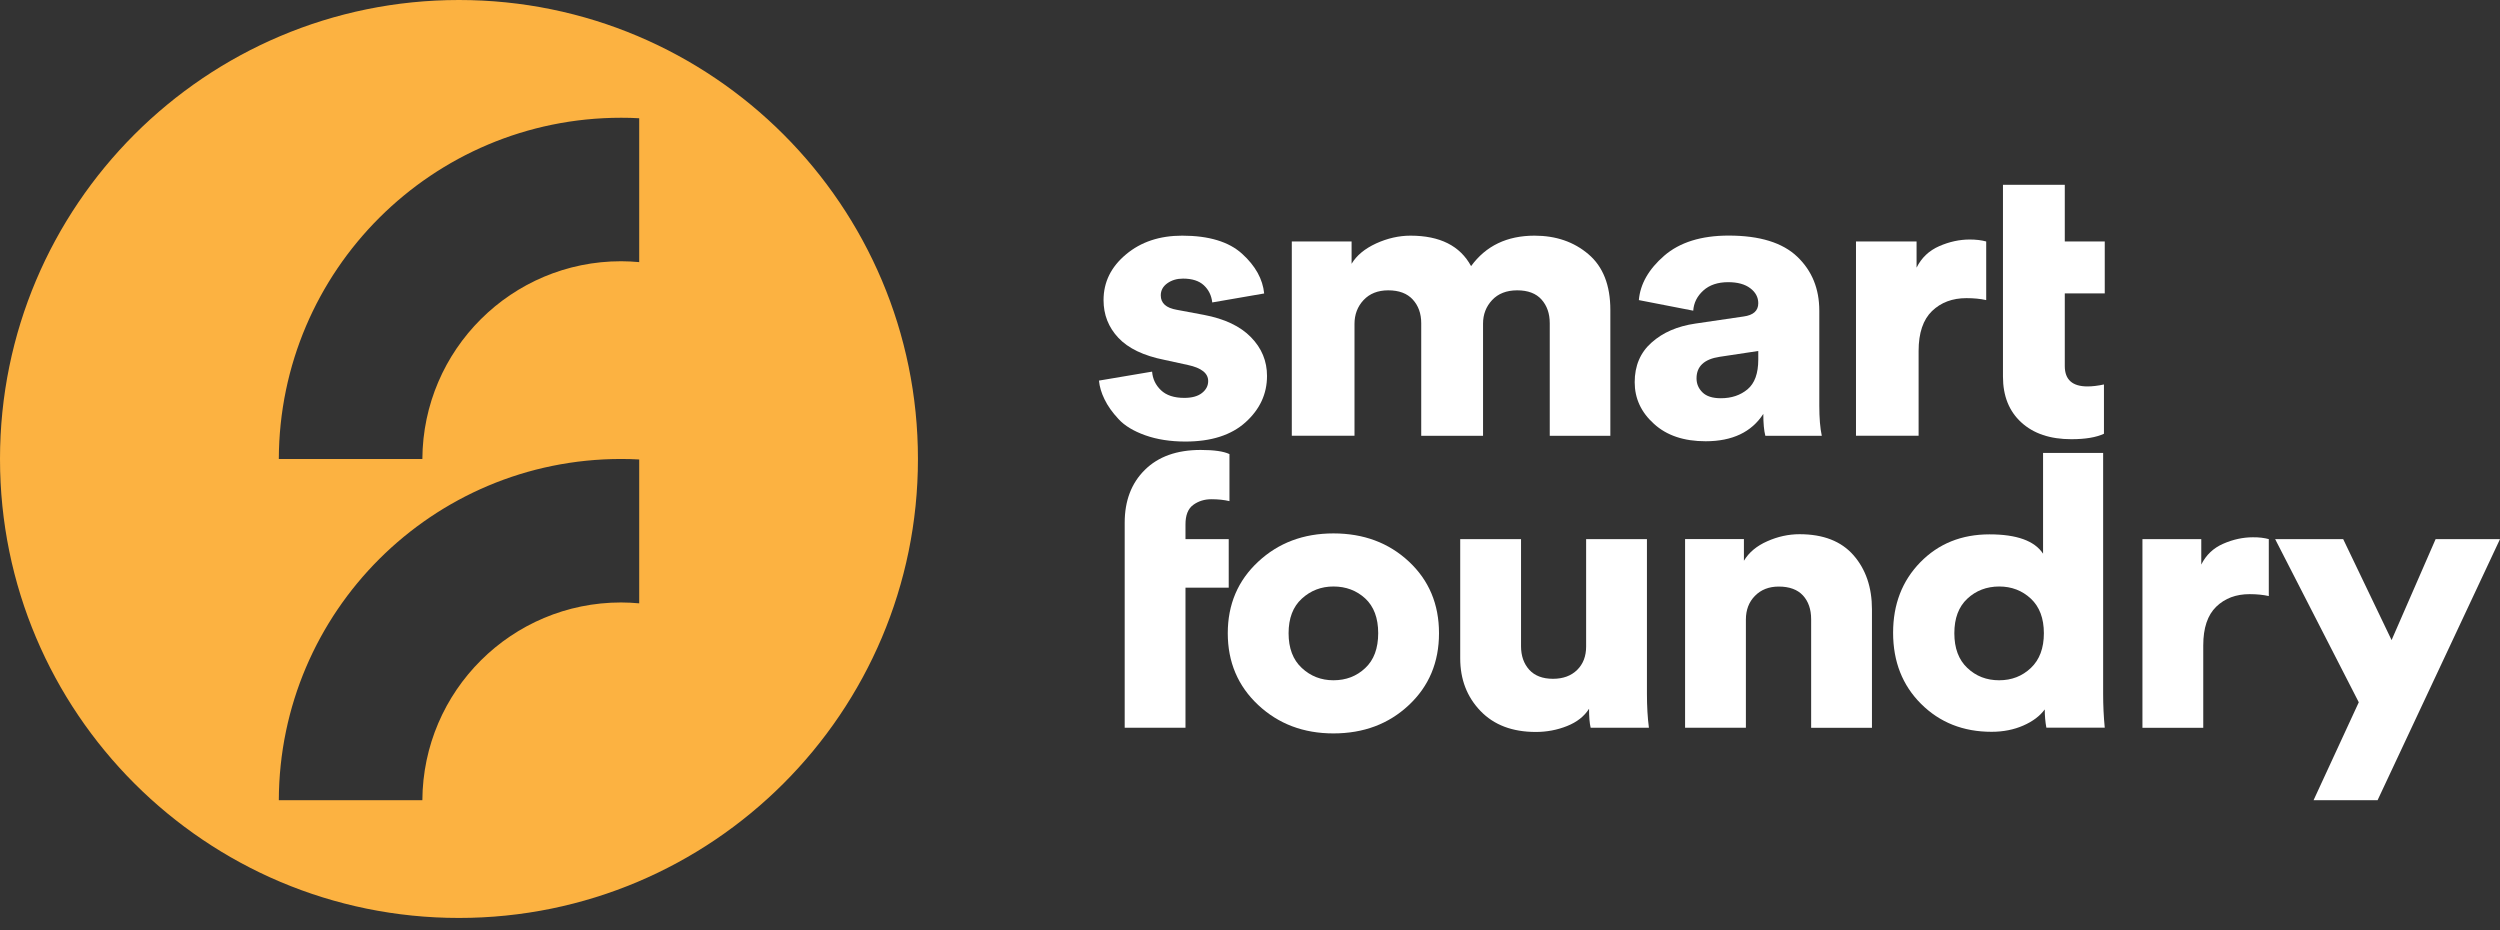
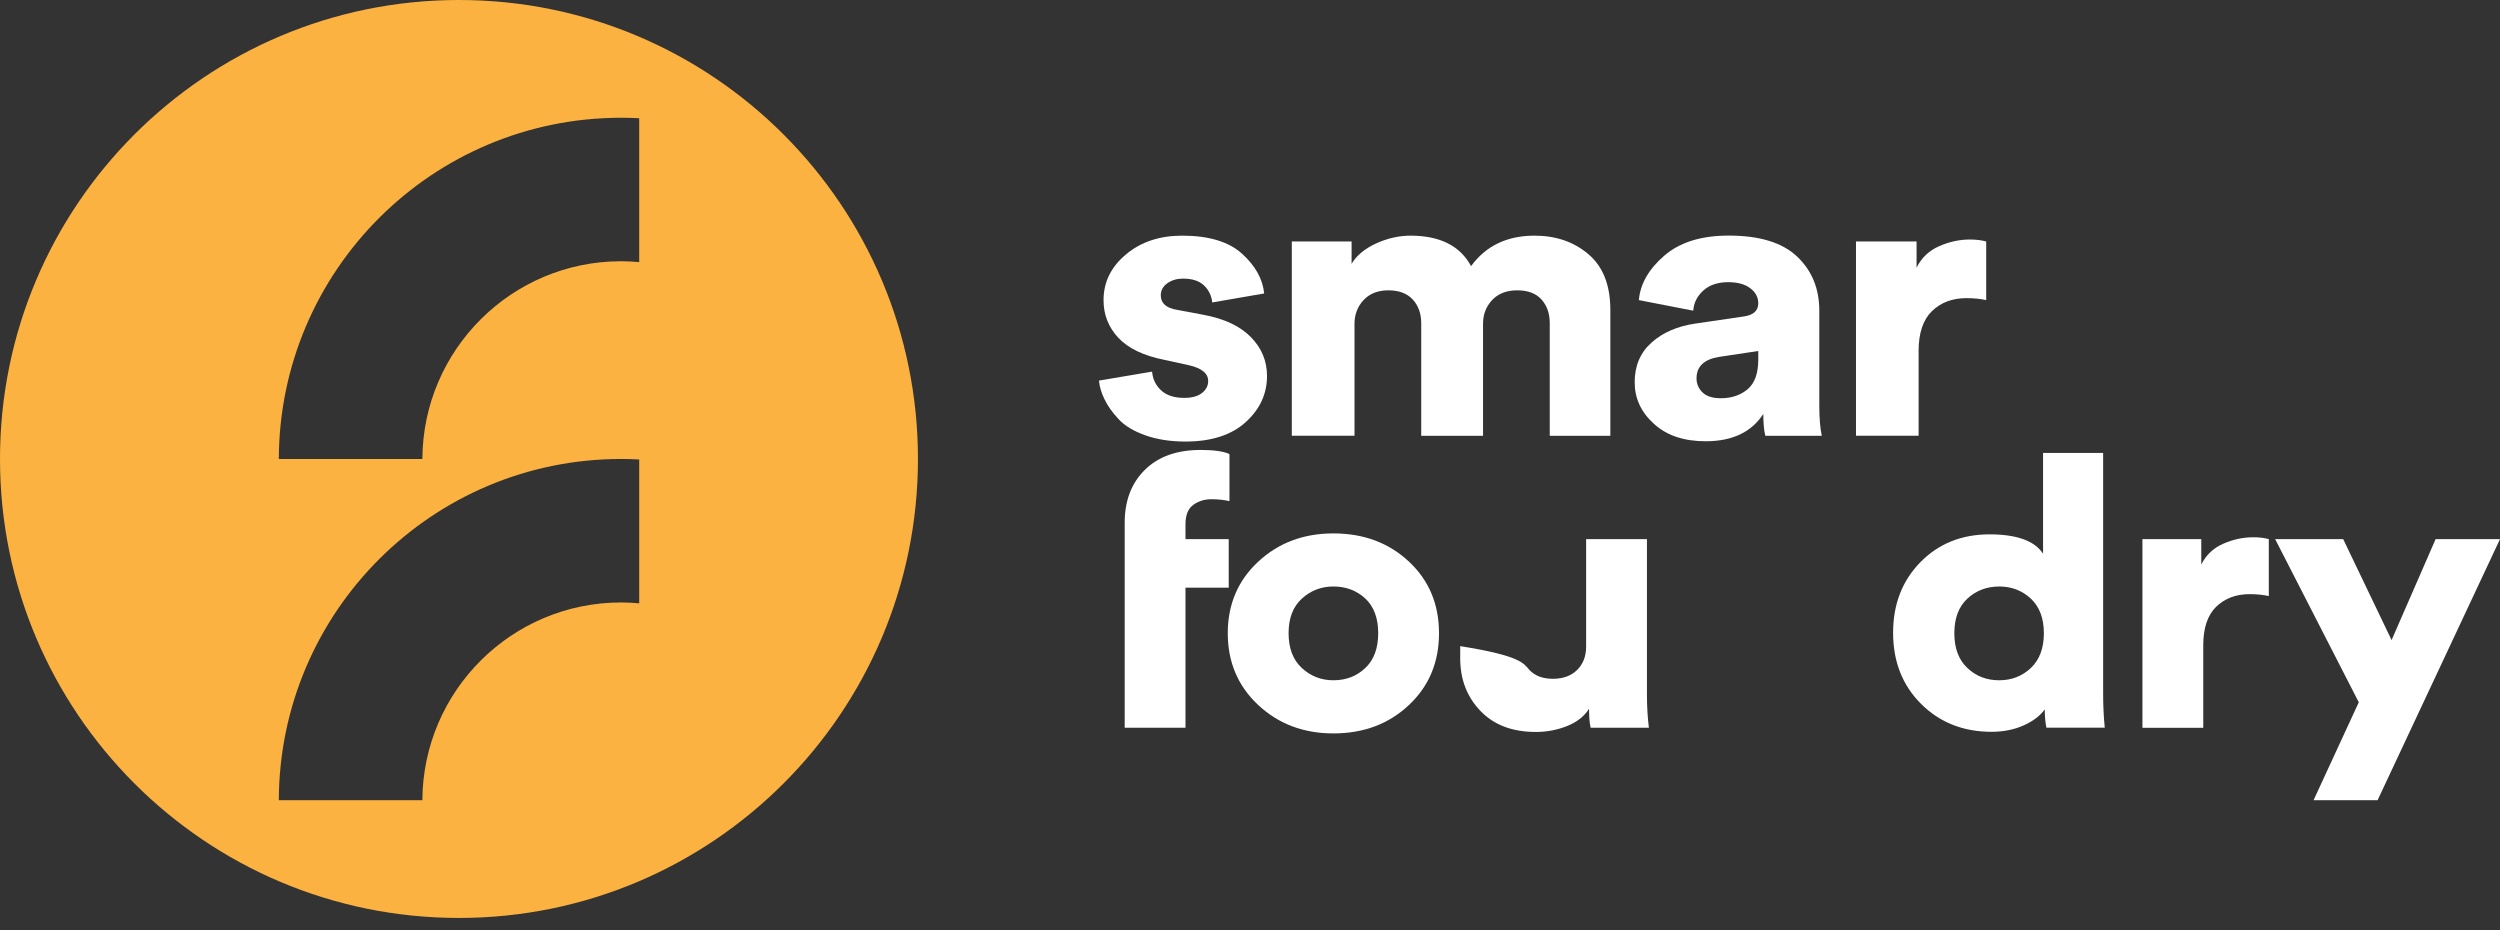
<svg xmlns="http://www.w3.org/2000/svg" width="129" height="48" viewBox="0 0 129 48" fill="none">
  <rect x="0" y="0" width="129" height="48" fill="#333333" stroke="none" />
  <path d="M56.706 19.639L59.448 19.176C59.478 19.552 59.629 19.872 59.907 20.136C60.182 20.399 60.585 20.531 61.108 20.531C61.503 20.531 61.807 20.448 62.022 20.279C62.236 20.109 62.342 19.906 62.342 19.662C62.342 19.259 61.995 18.984 61.299 18.834L60.088 18.57C59.012 18.356 58.218 17.976 57.706 17.43C57.195 16.885 56.943 16.238 56.943 15.485C56.943 14.556 57.33 13.77 58.102 13.127C58.873 12.479 59.84 12.16 61.002 12.16C62.375 12.16 63.41 12.472 64.095 13.097C64.783 13.721 65.159 14.406 65.231 15.143L62.552 15.606C62.511 15.241 62.364 14.947 62.116 14.718C61.867 14.489 61.51 14.376 61.044 14.376C60.731 14.376 60.461 14.455 60.235 14.616C60.009 14.778 59.896 14.985 59.896 15.241C59.896 15.643 60.171 15.892 60.724 15.986L62.127 16.249C63.192 16.452 63.997 16.832 64.55 17.4C65.103 17.965 65.378 18.631 65.378 19.398C65.378 20.327 65.009 21.121 64.272 21.787C63.534 22.453 62.5 22.784 61.168 22.784C60.389 22.784 59.697 22.675 59.095 22.461C58.493 22.246 58.03 21.968 57.714 21.622C57.394 21.279 57.154 20.941 56.992 20.602C56.83 20.271 56.736 19.951 56.706 19.639Z" fill="white" />
  <path d="M69.888 22.483H66.657V12.461H69.742V13.612C69.998 13.183 70.419 12.833 71.006 12.562C71.593 12.295 72.187 12.16 72.782 12.16C74.298 12.16 75.34 12.683 75.908 13.732C76.672 12.683 77.766 12.16 79.181 12.16C80.287 12.16 81.216 12.479 81.965 13.119C82.718 13.759 83.094 14.718 83.094 15.993V22.487H79.967V16.674C79.967 16.178 79.824 15.771 79.542 15.455C79.26 15.139 78.839 14.981 78.289 14.981C77.736 14.981 77.304 15.151 76.992 15.485C76.679 15.82 76.525 16.227 76.525 16.697V22.487H73.335V16.674C73.335 16.178 73.188 15.771 72.898 15.455C72.609 15.139 72.187 14.981 71.634 14.981C71.096 14.981 70.671 15.151 70.359 15.485C70.046 15.82 69.892 16.23 69.892 16.716V22.483H69.888Z" fill="white" />
  <path d="M84.35 19.721C84.35 18.875 84.64 18.19 85.223 17.675C85.802 17.156 86.555 16.832 87.477 16.697L89.963 16.332C90.475 16.264 90.727 16.035 90.727 15.647C90.727 15.339 90.588 15.079 90.313 14.872C90.039 14.665 89.659 14.56 89.177 14.56C88.639 14.56 88.21 14.703 87.891 14.992C87.571 15.282 87.398 15.628 87.371 16.031L84.565 15.485C84.636 14.65 85.073 13.89 85.874 13.194C86.675 12.502 87.785 12.156 89.2 12.156C90.802 12.156 91.98 12.521 92.74 13.247C93.5 13.973 93.876 14.902 93.876 16.031V20.933C93.876 21.565 93.918 22.084 94.004 22.487H91.092C91.021 22.22 90.987 21.84 90.987 21.358C90.377 22.299 89.384 22.769 88.011 22.769C86.89 22.769 86.002 22.472 85.344 21.87C84.678 21.272 84.35 20.553 84.35 19.721ZM88.793 20.549C89.347 20.549 89.805 20.395 90.174 20.087C90.543 19.778 90.727 19.266 90.727 18.555V18.111L88.73 18.412C87.936 18.533 87.541 18.905 87.541 19.522C87.541 19.804 87.642 20.045 87.849 20.248C88.052 20.448 88.368 20.549 88.793 20.549Z" fill="white" />
  <path d="M102.488 12.46V15.485C102.191 15.418 101.848 15.384 101.468 15.384C100.746 15.384 100.152 15.606 99.692 16.05C99.234 16.494 99 17.178 99 18.108V22.483H95.769V12.46H98.895V13.811C99.151 13.299 99.538 12.931 100.065 12.701C100.588 12.472 101.115 12.359 101.638 12.359C101.961 12.359 102.243 12.393 102.488 12.46Z" fill="white" />
  <path d="M68.805 27.524C70.359 27.524 71.657 28.006 72.695 28.973C73.733 29.94 74.253 31.174 74.253 32.675C74.253 34.176 73.733 35.414 72.695 36.384C71.657 37.359 70.359 37.844 68.805 37.844C67.262 37.844 65.968 37.355 64.922 36.377C63.877 35.399 63.353 34.165 63.353 32.675C63.353 31.185 63.877 29.955 64.922 28.984C65.968 28.01 67.262 27.524 68.805 27.524ZM68.805 35.102C69.452 35.102 69.998 34.895 70.445 34.473C70.893 34.056 71.115 33.454 71.115 32.671C71.115 31.889 70.889 31.29 70.445 30.88C69.998 30.47 69.452 30.263 68.805 30.263C68.173 30.263 67.627 30.474 67.172 30.892C66.717 31.309 66.491 31.904 66.491 32.675C66.491 33.446 66.717 34.044 67.172 34.466C67.627 34.891 68.173 35.102 68.805 35.102Z" fill="white" />
-   <path d="M82.078 37.551C82.021 37.317 81.995 36.99 81.995 36.572C81.747 36.964 81.37 37.261 80.859 37.464C80.351 37.667 79.813 37.769 79.249 37.769C78.037 37.769 77.085 37.408 76.389 36.682C75.693 35.956 75.347 35.053 75.347 33.969V27.818H78.485V33.341C78.485 33.837 78.624 34.24 78.906 34.556C79.188 34.868 79.598 35.026 80.133 35.026C80.656 35.026 81.073 34.872 81.382 34.567C81.69 34.263 81.844 33.86 81.844 33.363V27.818H84.982V35.809C84.982 36.448 85.016 37.032 85.084 37.551H82.078Z" fill="white" />
-   <path d="M90.088 31.967V37.55H86.95V27.817H89.986V28.935C90.246 28.502 90.648 28.167 91.194 27.927C91.736 27.686 92.292 27.565 92.857 27.565C94.083 27.565 95.009 27.927 95.644 28.653C96.276 29.379 96.593 30.308 96.593 31.444V37.554H93.455V31.948C93.455 31.441 93.312 31.03 93.033 30.726C92.751 30.421 92.334 30.267 91.784 30.267C91.276 30.267 90.866 30.428 90.554 30.748C90.242 31.064 90.088 31.474 90.088 31.967Z" fill="white" />
+   <path d="M82.078 37.551C82.021 37.317 81.995 36.99 81.995 36.572C81.747 36.964 81.37 37.261 80.859 37.464C80.351 37.667 79.813 37.769 79.249 37.769C78.037 37.769 77.085 37.408 76.389 36.682C75.693 35.956 75.347 35.053 75.347 33.969V27.818V33.341C78.485 33.837 78.624 34.24 78.906 34.556C79.188 34.868 79.598 35.026 80.133 35.026C80.656 35.026 81.073 34.872 81.382 34.567C81.69 34.263 81.844 33.86 81.844 33.363V27.818H84.982V35.809C84.982 36.448 85.016 37.032 85.084 37.551H82.078Z" fill="white" />
  <path d="M108.522 23.371V35.805C108.522 36.392 108.549 36.975 108.605 37.547H105.592C105.535 37.235 105.509 36.919 105.509 36.606C105.261 36.945 104.892 37.224 104.403 37.438C103.914 37.652 103.368 37.761 102.763 37.761C101.303 37.761 100.091 37.28 99.128 36.321C98.165 35.361 97.684 34.139 97.684 32.649C97.684 31.185 98.15 29.974 99.087 29.014C100.024 28.055 101.213 27.573 102.657 27.573C104.061 27.573 104.982 27.904 105.422 28.57V23.371H108.522ZM101.514 30.892C101.066 31.309 100.844 31.904 100.844 32.675C100.844 33.446 101.066 34.044 101.514 34.466C101.961 34.891 102.507 35.102 103.154 35.102C103.801 35.102 104.346 34.891 104.794 34.466C105.242 34.041 105.464 33.443 105.464 32.675C105.464 31.904 105.238 31.309 104.794 30.892C104.346 30.474 103.801 30.263 103.154 30.263C102.507 30.267 101.961 30.474 101.514 30.892Z" fill="white" />
  <path d="M117.07 27.818V30.756C116.78 30.692 116.449 30.658 116.081 30.658C115.377 30.658 114.805 30.873 114.358 31.305C113.91 31.738 113.688 32.404 113.688 33.303V37.554H110.55V27.818H113.586V29.131C113.835 28.634 114.211 28.277 114.723 28.055C115.23 27.833 115.742 27.724 116.25 27.724C116.559 27.72 116.833 27.754 117.07 27.818Z" fill="white" />
  <path d="M122.683 41.29H119.38L121.713 36.238L117.397 27.818H120.908L123.406 33.029L125.678 27.818H129L122.683 41.29Z" fill="white" />
  <path d="M61.57 26.053C61.837 25.858 62.15 25.76 62.511 25.76C62.853 25.76 63.165 25.794 63.44 25.858V23.431C63.139 23.288 62.642 23.217 61.954 23.217C60.727 23.217 59.768 23.559 59.076 24.244C58.38 24.929 58.034 25.839 58.034 26.975V27.818V30.324V33.269V37.551H61.171V30.324H63.402V27.818H61.171V27.073C61.168 26.591 61.299 26.253 61.57 26.053Z" fill="white" />
-   <path d="M108.605 15.143V12.46H106.543V9.537H103.65H103.353V11.858V11.919V17.193V19.435C103.353 20.432 103.669 21.219 104.297 21.794C104.929 22.374 105.791 22.663 106.882 22.663C107.604 22.663 108.165 22.569 108.564 22.381V19.838C108.251 19.906 107.969 19.94 107.713 19.94C106.935 19.94 106.543 19.59 106.543 18.89V15.139H108.605V15.143Z" fill="white" />
  <path d="M23.683 0C10.606 0 0 10.606 0 23.683C0 36.76 10.606 47.366 23.683 47.366C36.76 47.366 47.366 36.76 47.366 23.683C47.366 10.606 36.764 0 23.683 0ZM32.983 31.132C32.675 31.106 32.366 31.087 32.05 31.087C26.403 31.087 21.825 35.651 21.794 41.29H14.387C14.417 31.561 22.314 23.683 32.05 23.683C32.362 23.683 32.675 23.691 32.983 23.709V31.132ZM32.983 13.525C32.675 13.499 32.366 13.48 32.05 13.48C26.403 13.48 21.825 18.044 21.794 23.683H14.387C14.417 13.954 22.314 6.076 32.05 6.076C32.362 6.076 32.675 6.083 32.983 6.102V13.525Z" fill="#FCB241" />
</svg>